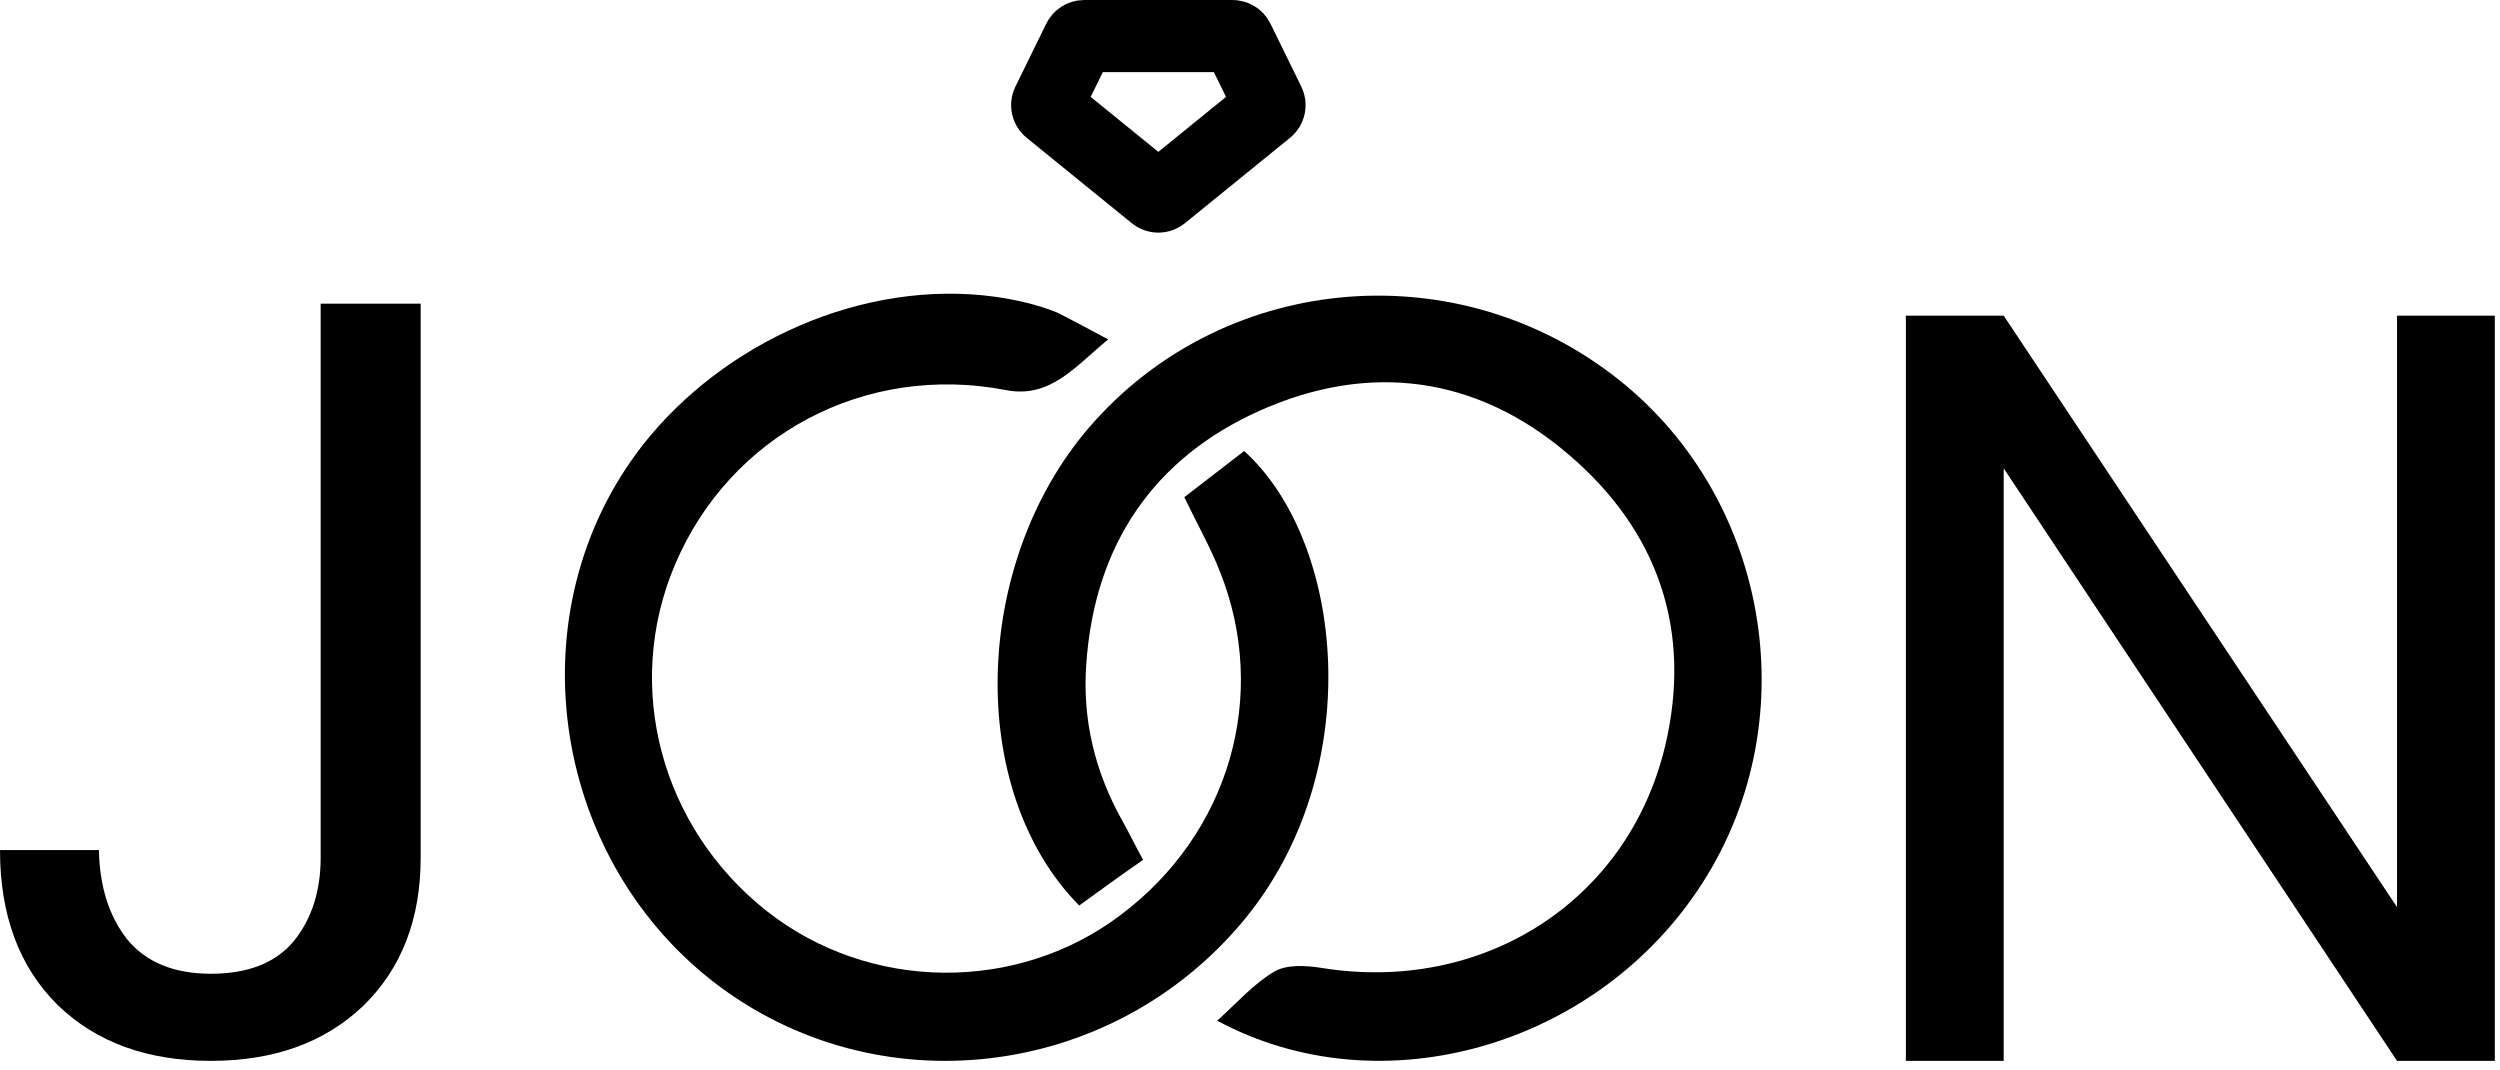
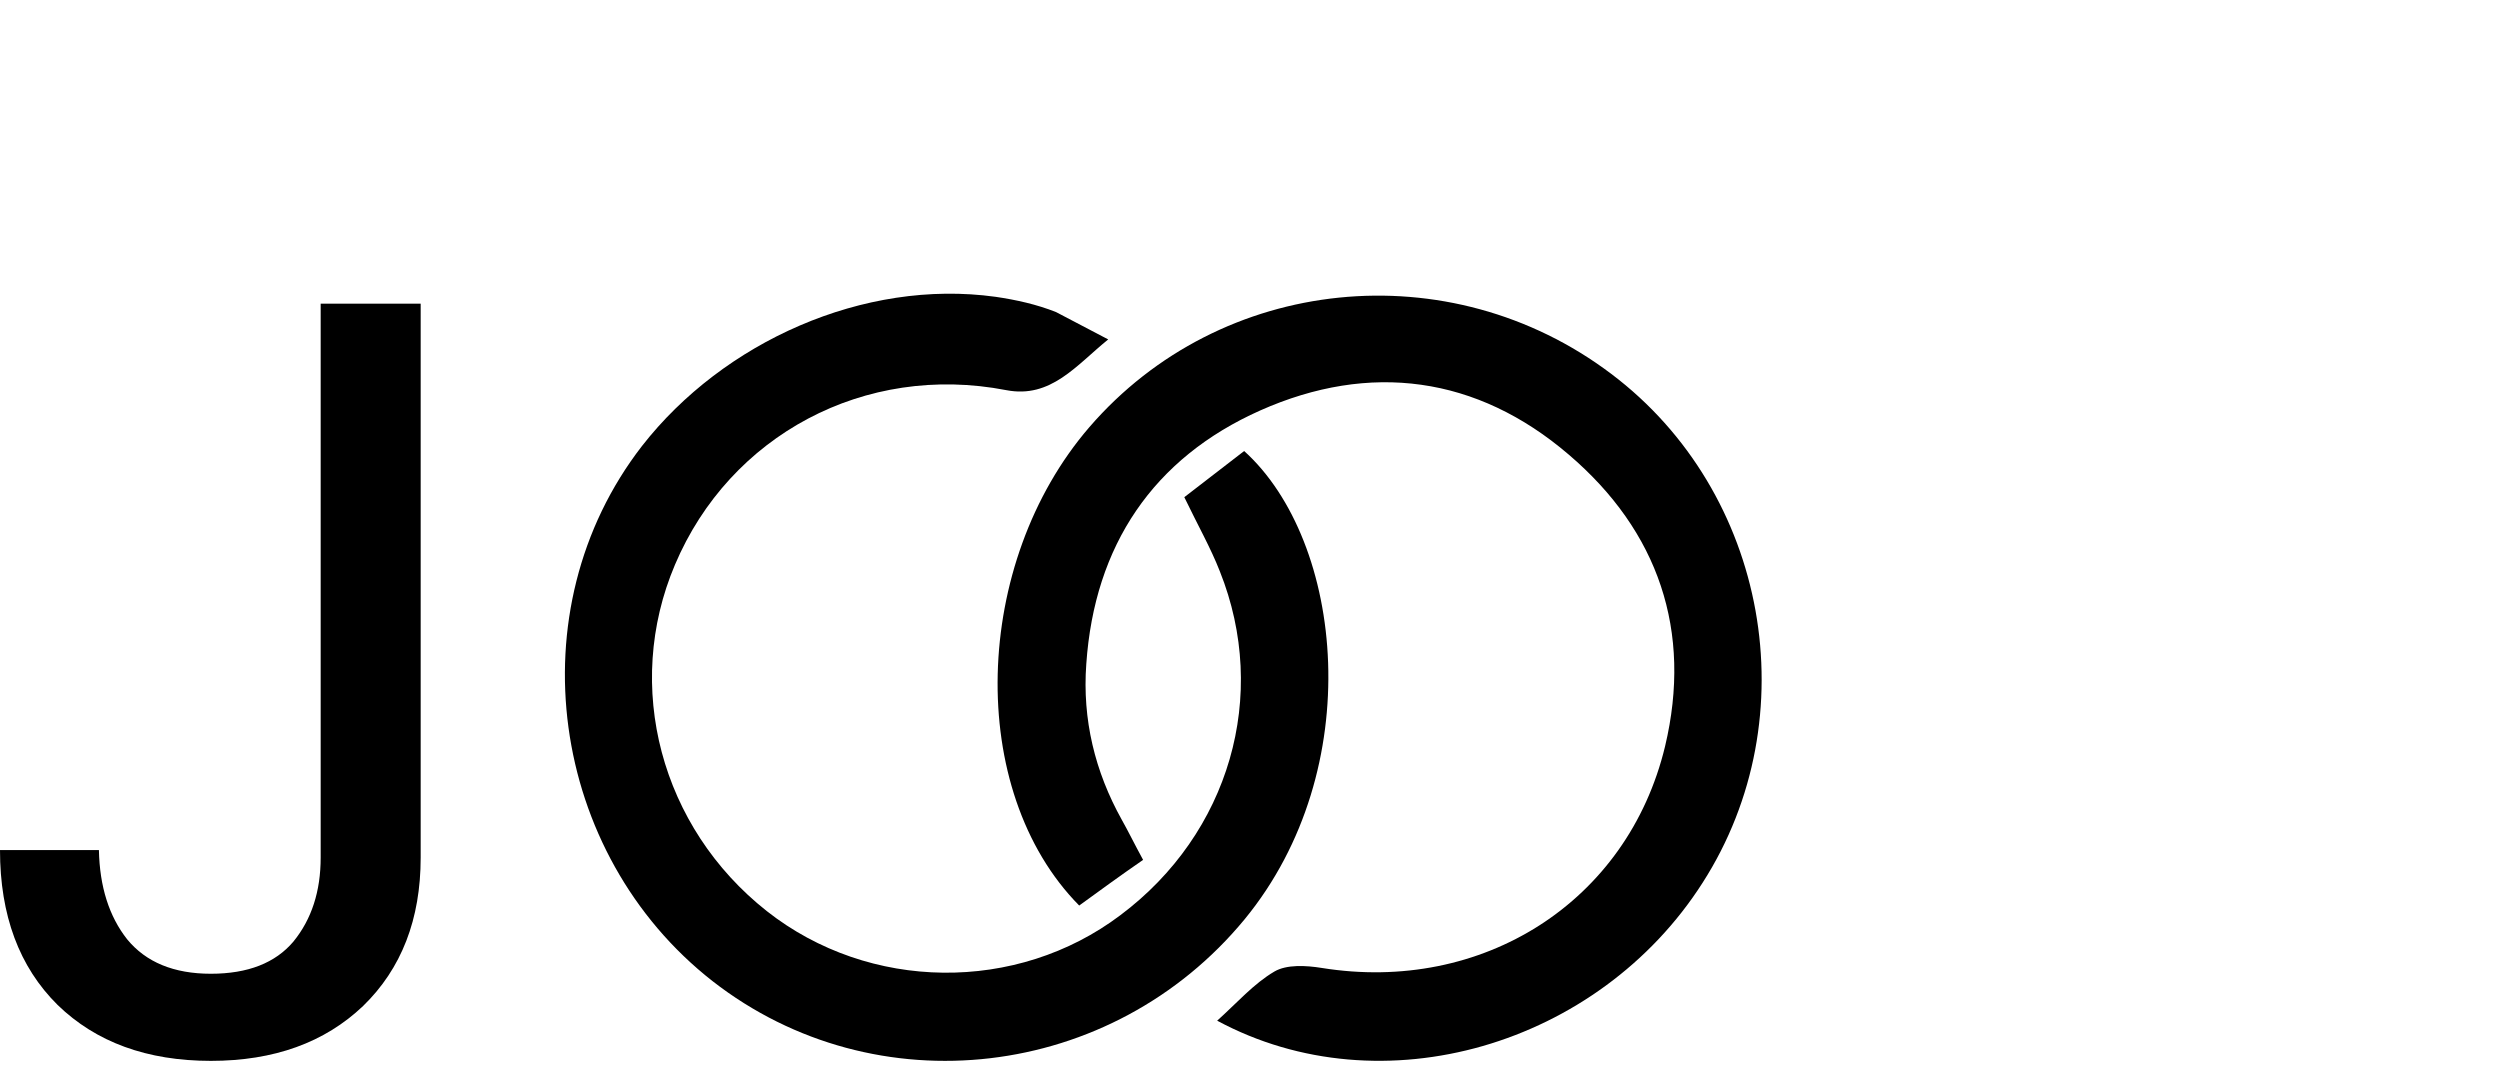
<svg xmlns="http://www.w3.org/2000/svg" width="208" height="89" viewBox="0 0 208 89" fill="none">
  <path d="M35 25.264V71.351C35 76.481 33.402 80.598 30.207 83.7C27.011 86.743 22.791 88.264 17.545 88.264C12.239 88.264 7.989 86.713 4.793 83.611C1.598 80.449 0 76.153 0 70.724H8.23C8.29 73.767 9.074 76.243 10.581 78.152C12.149 80.061 14.47 81.016 17.545 81.016C20.62 81.016 22.911 80.121 24.419 78.331C25.926 76.481 26.68 74.155 26.68 71.351V25.264H35Z" fill="black" />
-   <path d="M92.203 28.24C89.544 30.392 87.434 33.178 83.72 32.46C71.945 30.181 60.718 36.217 56.16 46.979C51.855 57.108 54.978 68.841 63.799 75.805C72.325 82.516 84.606 82.642 93.216 76.143C102.29 69.348 105.624 57.868 101.488 47.528C100.729 45.586 99.674 43.729 98.534 41.366C100.18 40.1 101.868 38.791 103.514 37.525C111.829 45.038 113.812 63.988 103.556 76.48C92.541 89.859 72.873 92.223 59.283 81.629C45.736 71.036 42.823 50.777 53.417 37.103C60.17 28.451 71.861 23.175 82.834 24.695C84.564 24.948 86.252 25.328 87.856 25.961C88.278 26.13 92.203 28.24 92.203 28.24Z" fill="black" />
+   <path d="M92.203 28.24C89.544 30.392 87.434 33.178 83.72 32.46C71.945 30.181 60.718 36.217 56.16 46.979C51.855 57.108 54.978 68.841 63.799 75.805C72.325 82.516 84.606 82.642 93.216 76.143C102.29 69.348 105.624 57.868 101.488 47.528C100.729 45.586 99.674 43.729 98.534 41.366C100.18 40.1 101.868 38.791 103.514 37.525C111.829 45.038 113.812 63.988 103.556 76.48C92.541 89.859 72.873 92.223 59.283 81.629C45.736 71.036 42.823 50.777 53.417 37.103C60.17 28.451 71.861 23.175 82.834 24.695C84.564 24.948 86.252 25.328 87.856 25.961Z" fill="black" />
  <path d="M89.789 75.341C80.335 65.76 80.883 46.852 90.633 35.541C101.564 22.88 120.598 20.938 134.062 31.11C147.103 40.943 150.479 59.682 141.659 73.441C133.007 86.989 114.985 92.307 101.268 84.921C102.914 83.444 104.307 81.84 106.038 80.827C107.05 80.236 108.654 80.321 109.963 80.532C123.299 82.684 135.412 75.087 138.535 62.088C140.814 52.508 137.987 44.193 130.516 37.82C122.877 31.279 113.972 30.097 104.856 34.148C95.951 38.116 91.055 45.375 90.379 55.251C90.042 59.851 91.097 64.198 93.334 68.208C93.882 69.179 94.347 70.149 95.106 71.542C93.207 72.85 91.477 74.117 89.789 75.341Z" fill="black" />
-   <path d="M89.747 3.28C89.831 3.109 90.006 3 90.196 3H102.554C102.744 3 102.919 3.109 103.003 3.28L105.575 8.527C105.677 8.736 105.622 8.989 105.441 9.136L96.69 16.244C96.507 16.393 96.243 16.393 96.06 16.244L87.309 9.136C87.128 8.989 87.073 8.736 87.175 8.527L89.747 3.28Z" stroke="black" stroke-width="6" />
-   <path d="M207.57 88.264H199.433L166.707 38.966V88.264H158.57V26.264H166.707L199.433 75.473V26.264H207.57V88.264Z" fill="black" />
</svg>